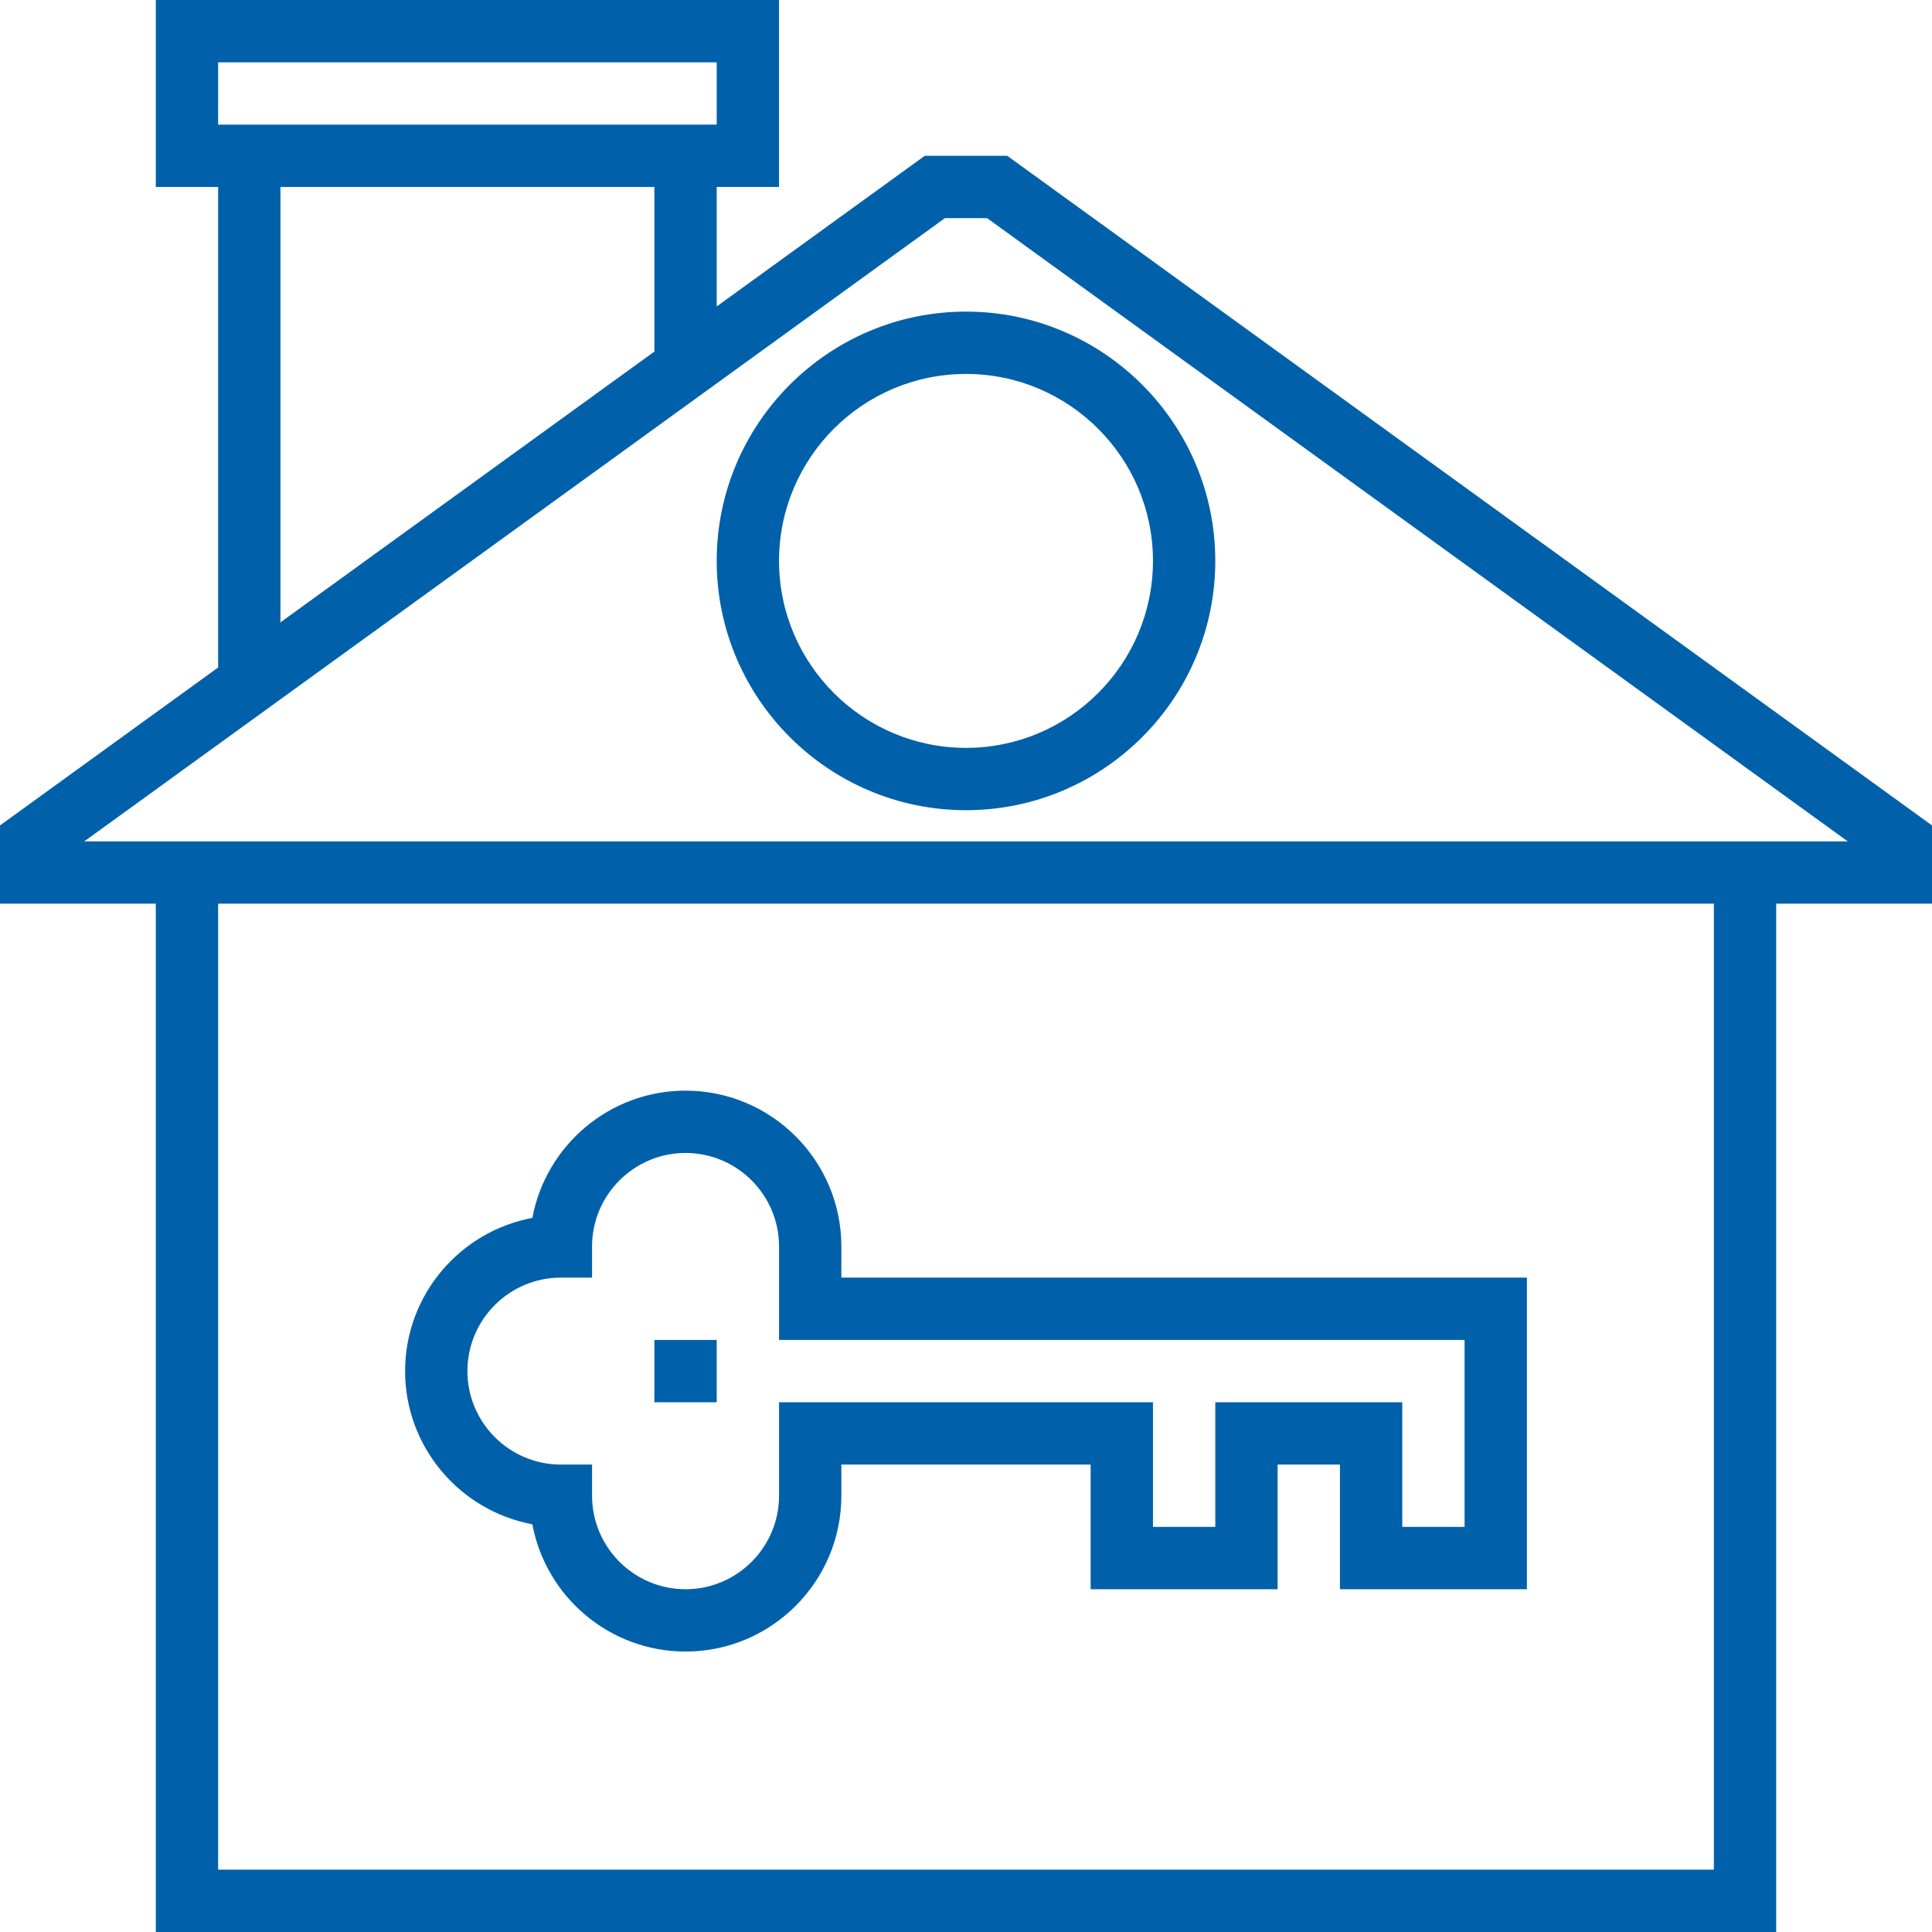
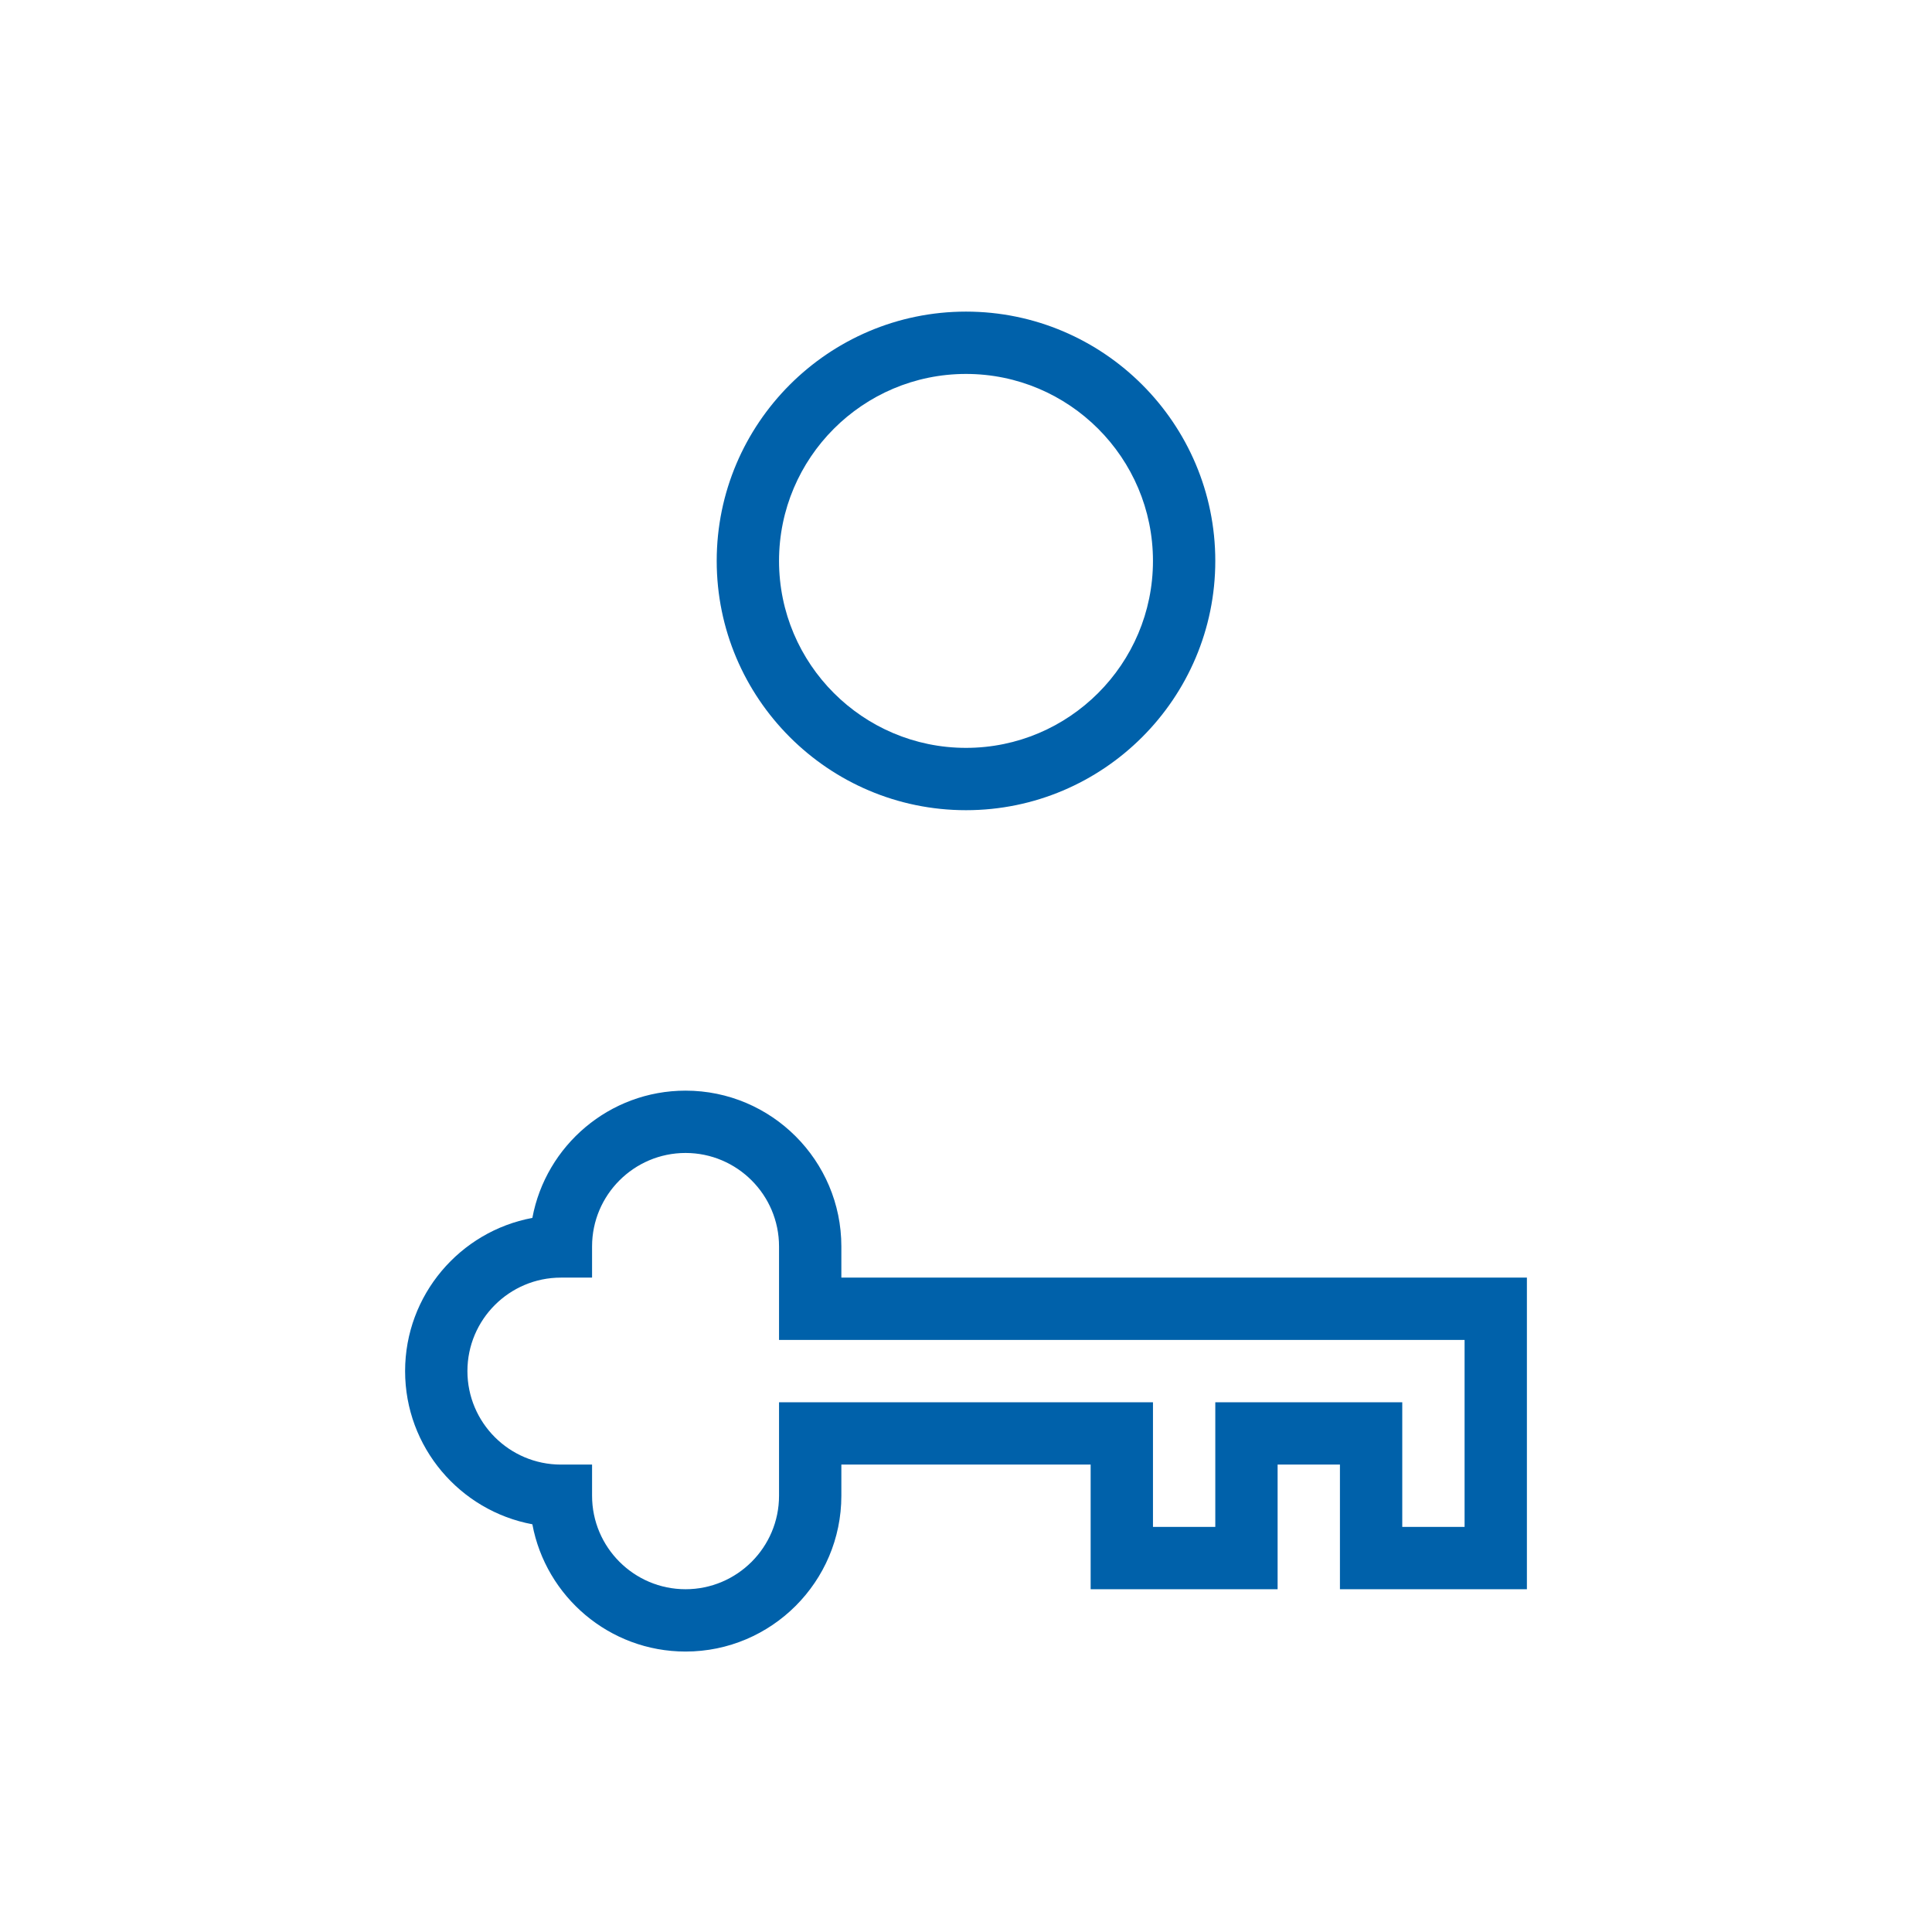
<svg xmlns="http://www.w3.org/2000/svg" fill="#0061aa" version="1.1" id="Layer_1" viewBox="0 0 496 496" xml:space="preserve">
  <g>
    <g>
      <g>
-         <path d="M258.592,40h-21.184L184,78.672V48h16V0H40v48h16v123.36L0,211.912V232h40v264h416V232h40v-20.088L258.592,40z M56,16     h128v16H56V16z M168,48v42.256l-96,69.52V48H168z M440,480H56V232h384V480z M448,216h-8H56h-8H21.64L242.592,56h10.816     L474.36,216H448z" />
        <path d="M184,144c0,35.288,28.712,64,64,64c35.288,0,64-28.712,64-64c0-35.288-28.712-64-64-64C212.712,80,184,108.712,184,144z      M296,144c0,26.472-21.528,48-48,48s-48-21.528-48-48s21.528-48,48-48S296,117.528,296,144z" />
-         <path d="M136.672,391.328C140.128,409.896,156.448,424,176,424c22.056,0,40-17.944,40-40v-8h64v32h48v-32h16v32h48v-80H216v-8     c0-22.056-17.944-40-40-40c-19.552,0-35.872,14.104-39.328,32.672C118.104,316.128,104,332.448,104,352     S118.104,387.872,136.672,391.328z M144,328h8v-8c0-13.232,10.768-24,24-24s24,10.768,24,24v24h176v48h-16v-32h-48v32h-16v-32     h-96v24c0,13.232-10.768,24-24,24s-24-10.768-24-24v-8h-8c-13.232,0-24-10.768-24-24S130.768,328,144,328z" />
-         <rect x="168" y="344" width="16" height="16" />
+         <path d="M136.672,391.328C140.128,409.896,156.448,424,176,424c22.056,0,40-17.944,40-40v-8h64v32h48v-32h16v32h48v-80H216v-8     c0-22.056-17.944-40-40-40c-19.552,0-35.872,14.104-39.328,32.672C118.104,316.128,104,332.448,104,352     S118.104,387.872,136.672,391.328z M144,328h8v-8c0-13.232,10.768-24,24-24s24,10.768,24,24v24h176v48h-16v-32h-48v32h-16v-32     h-96v24c0,13.232-10.768,24-24,24s-24-10.768-24-24v-8h-8c-13.232,0-24-10.768-24-24S130.768,328,144,328" />
      </g>
    </g>
  </g>
</svg>